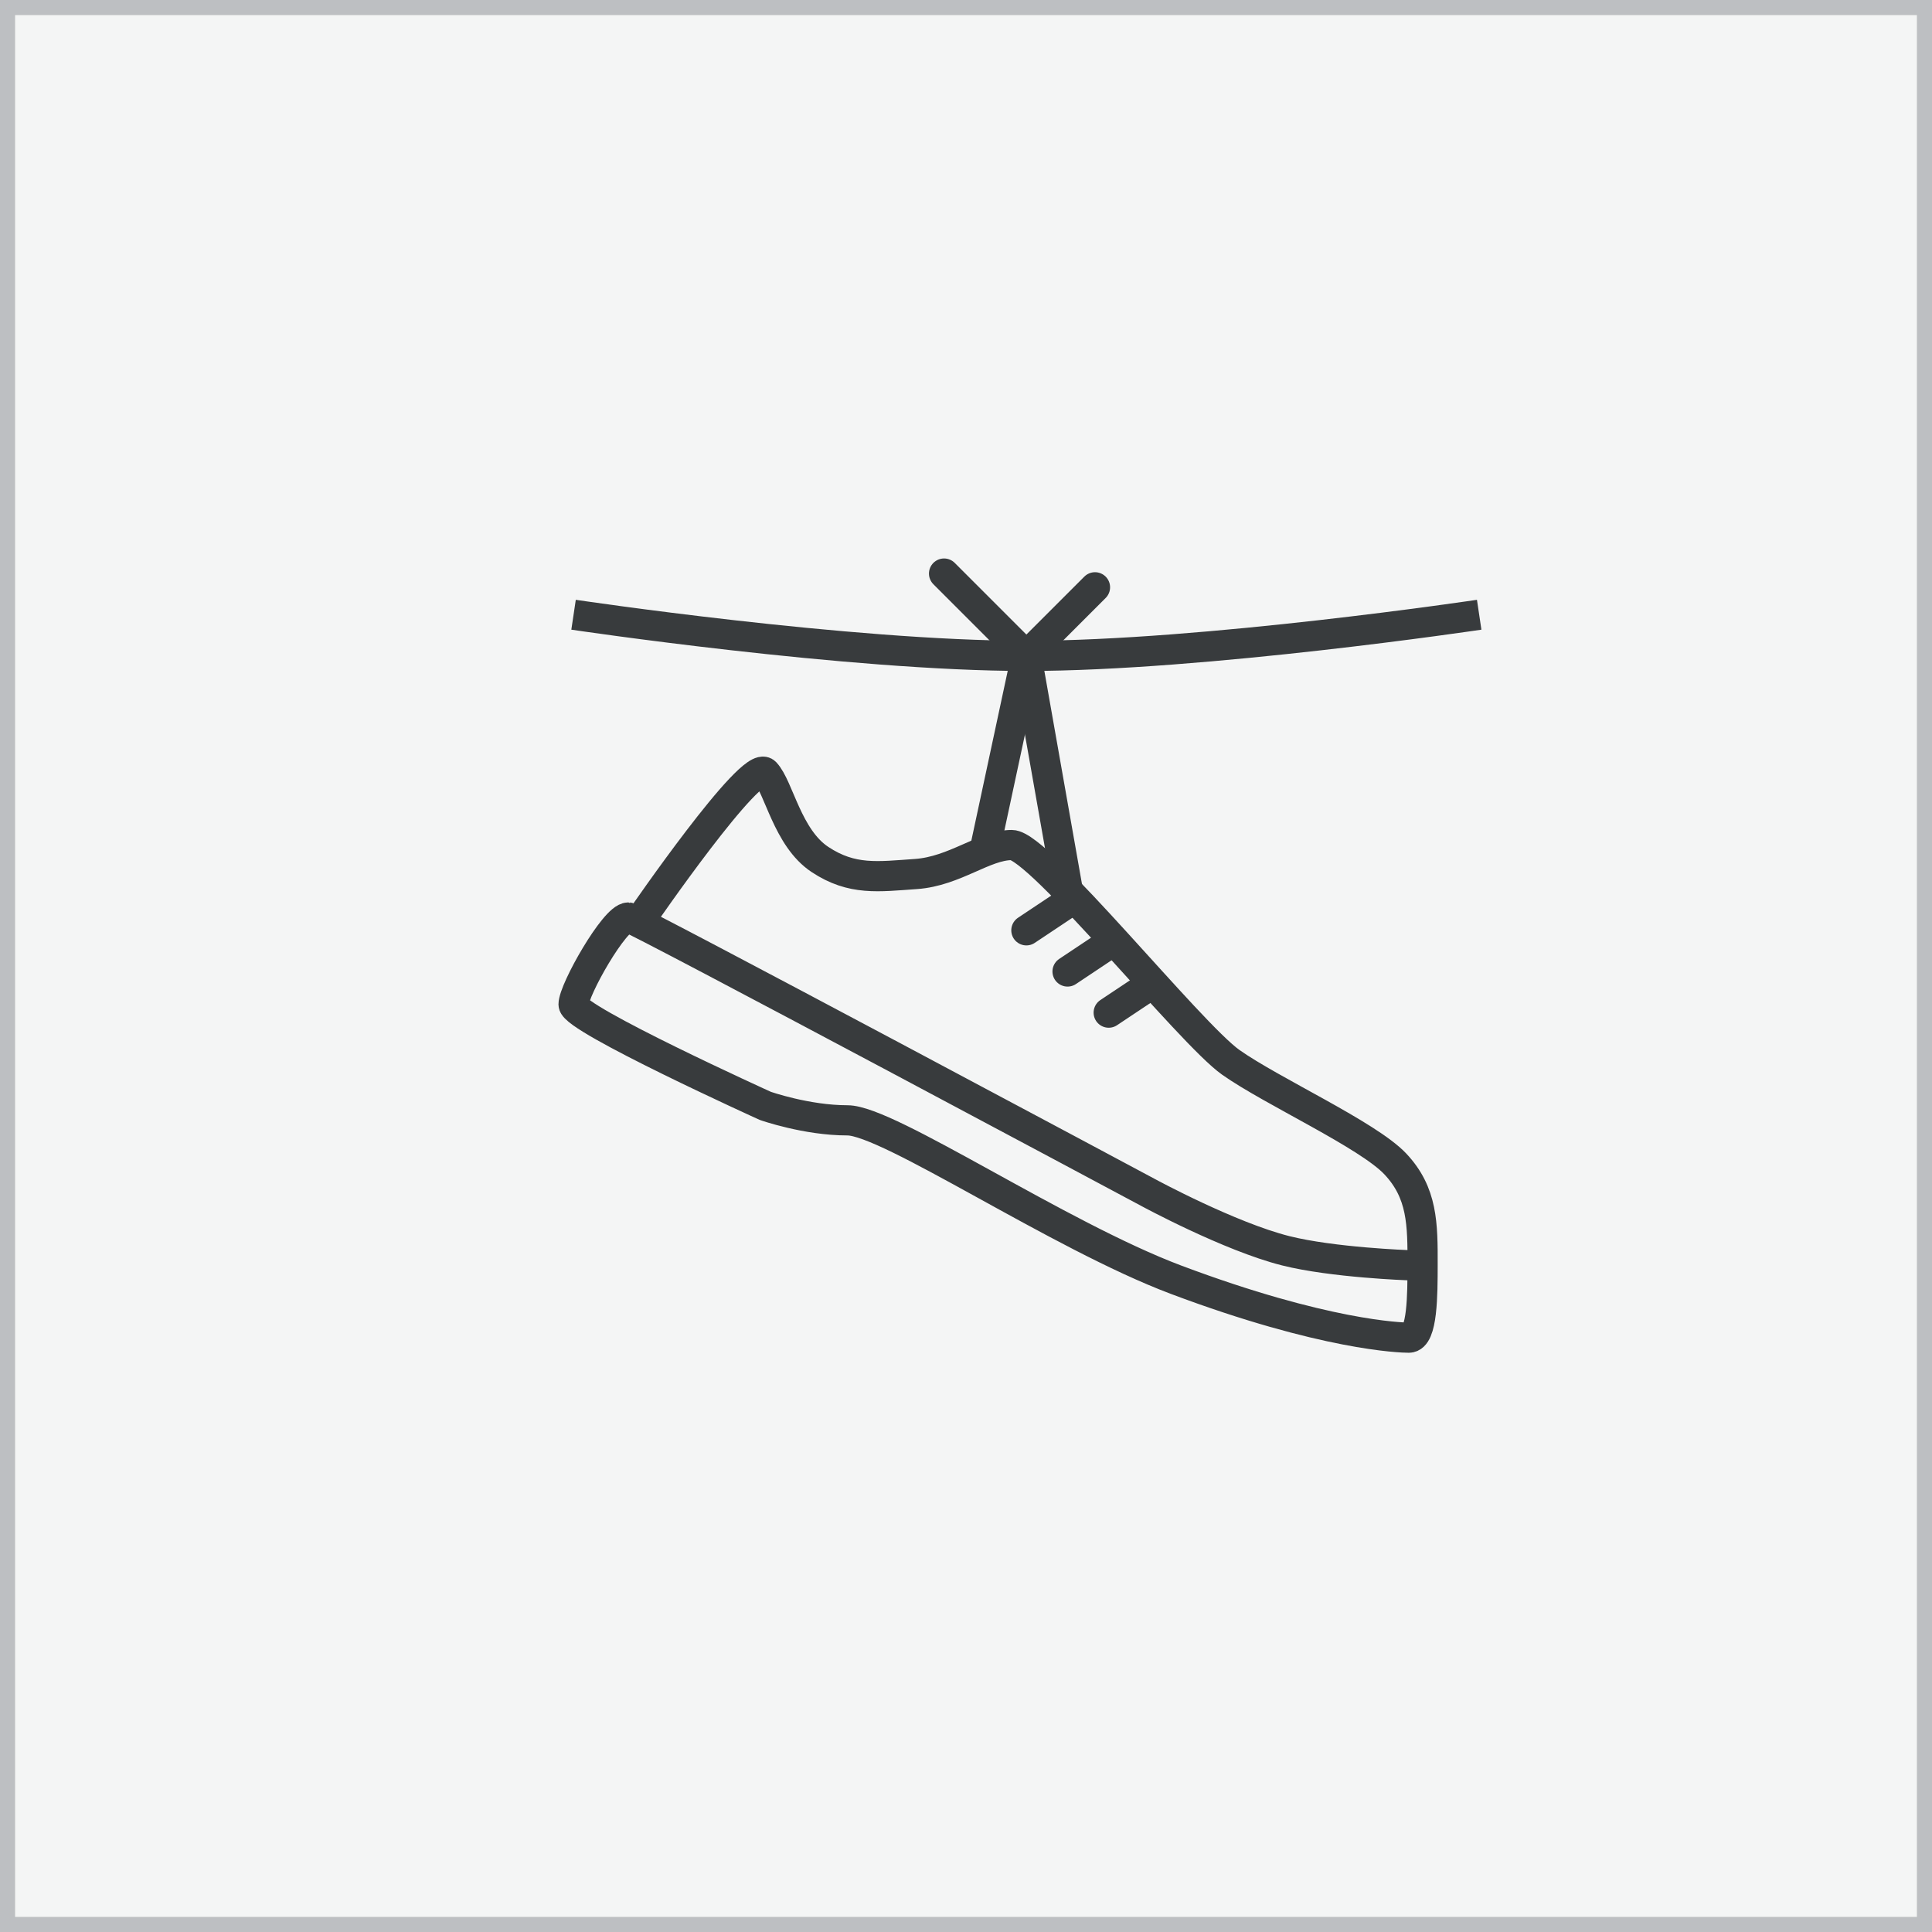
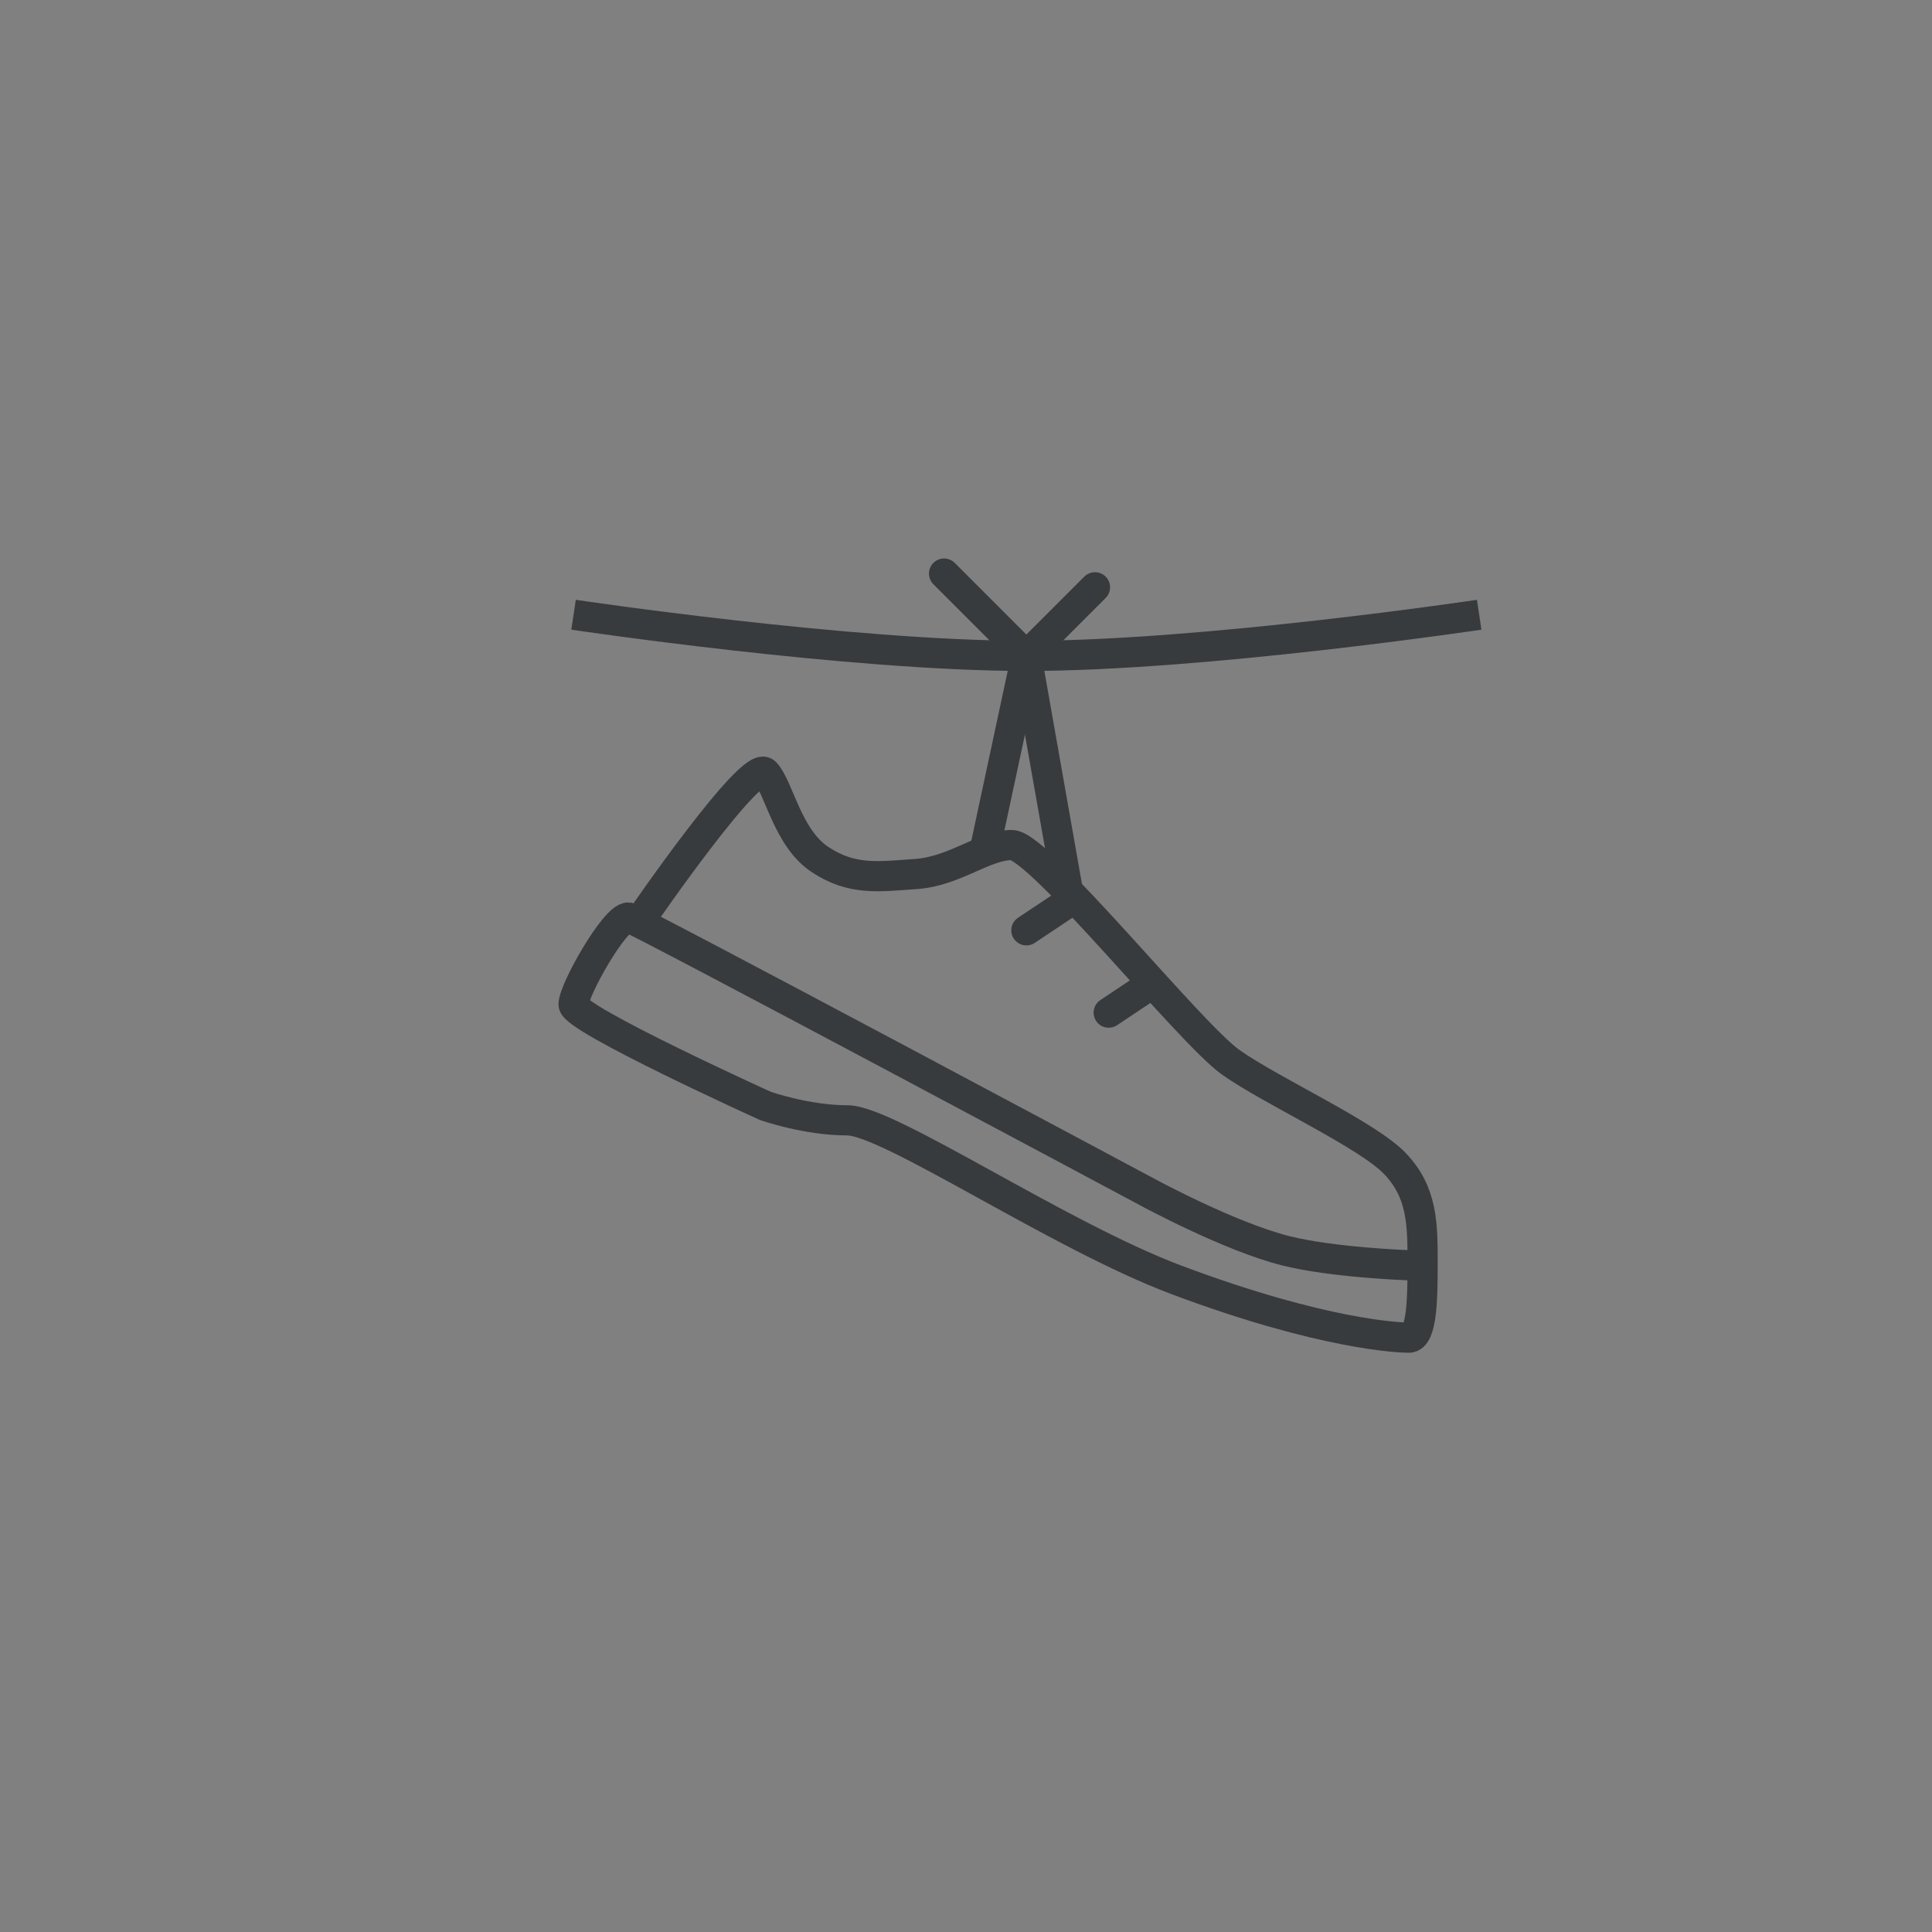
<svg xmlns="http://www.w3.org/2000/svg" width="64" height="64" viewBox="0 0 64 64" fill="none">
  <rect x="0" y="0" width="64" height="64" fill="#808080" stroke="none" />
-   <rect x="0.25" y="0.25" width="63.5" height="63.5" fill="#F4F5F5" stroke="#BDBFC2" stroke-width="0.5" />
  <path d="M19 20.364C19 20.364 28.118 21.727 34 21.727C39.882 21.727 49 20.364 49 20.364" stroke="#383B3D" />
  <path d="M21.268 30.393C21.268 30.393 24.897 25.113 25.351 25.593C25.804 26.073 26.081 27.758 27.165 28.473C28.228 29.175 29.091 29.039 30.341 28.953C31.628 28.864 32.609 27.993 33.516 27.993C34.423 27.993 39.413 34.233 40.774 35.193C42.135 36.153 45.31 37.593 46.218 38.553C47.125 39.513 47.128 40.548 47.125 41.913C47.123 42.868 47.125 44.312 46.671 44.312C46.418 44.312 43.876 44.241 38.959 42.393C35.059 40.926 29.433 37.113 28.073 37.113C26.712 37.113 25.351 36.633 25.351 36.633C25.351 36.633 19 33.753 19 33.273C19 32.793 20.361 30.393 20.814 30.393C20.999 30.393 38.052 39.513 38.052 39.513C38.052 39.513 40.732 40.965 42.589 41.433C44.149 41.826 46.671 41.913 46.671 41.913" stroke="#383B3D" />
  <path d="M32.636 28.091L34 21.727L36.273 19.455" stroke="#383B3D" stroke-linecap="round" />
  <path d="M31.273 19L34 21.727L35.364 29.454" stroke="#383B3D" stroke-linecap="round" />
  <path d="M34 30.818L35.364 29.909" stroke="#383B3D" stroke-linecap="round" />
-   <path d="M35.364 32.182L36.727 31.273" stroke="#383B3D" stroke-linecap="round" />
  <path d="M36.727 33.545L38.091 32.636" stroke="#383B3D" stroke-linecap="round" />
</svg>